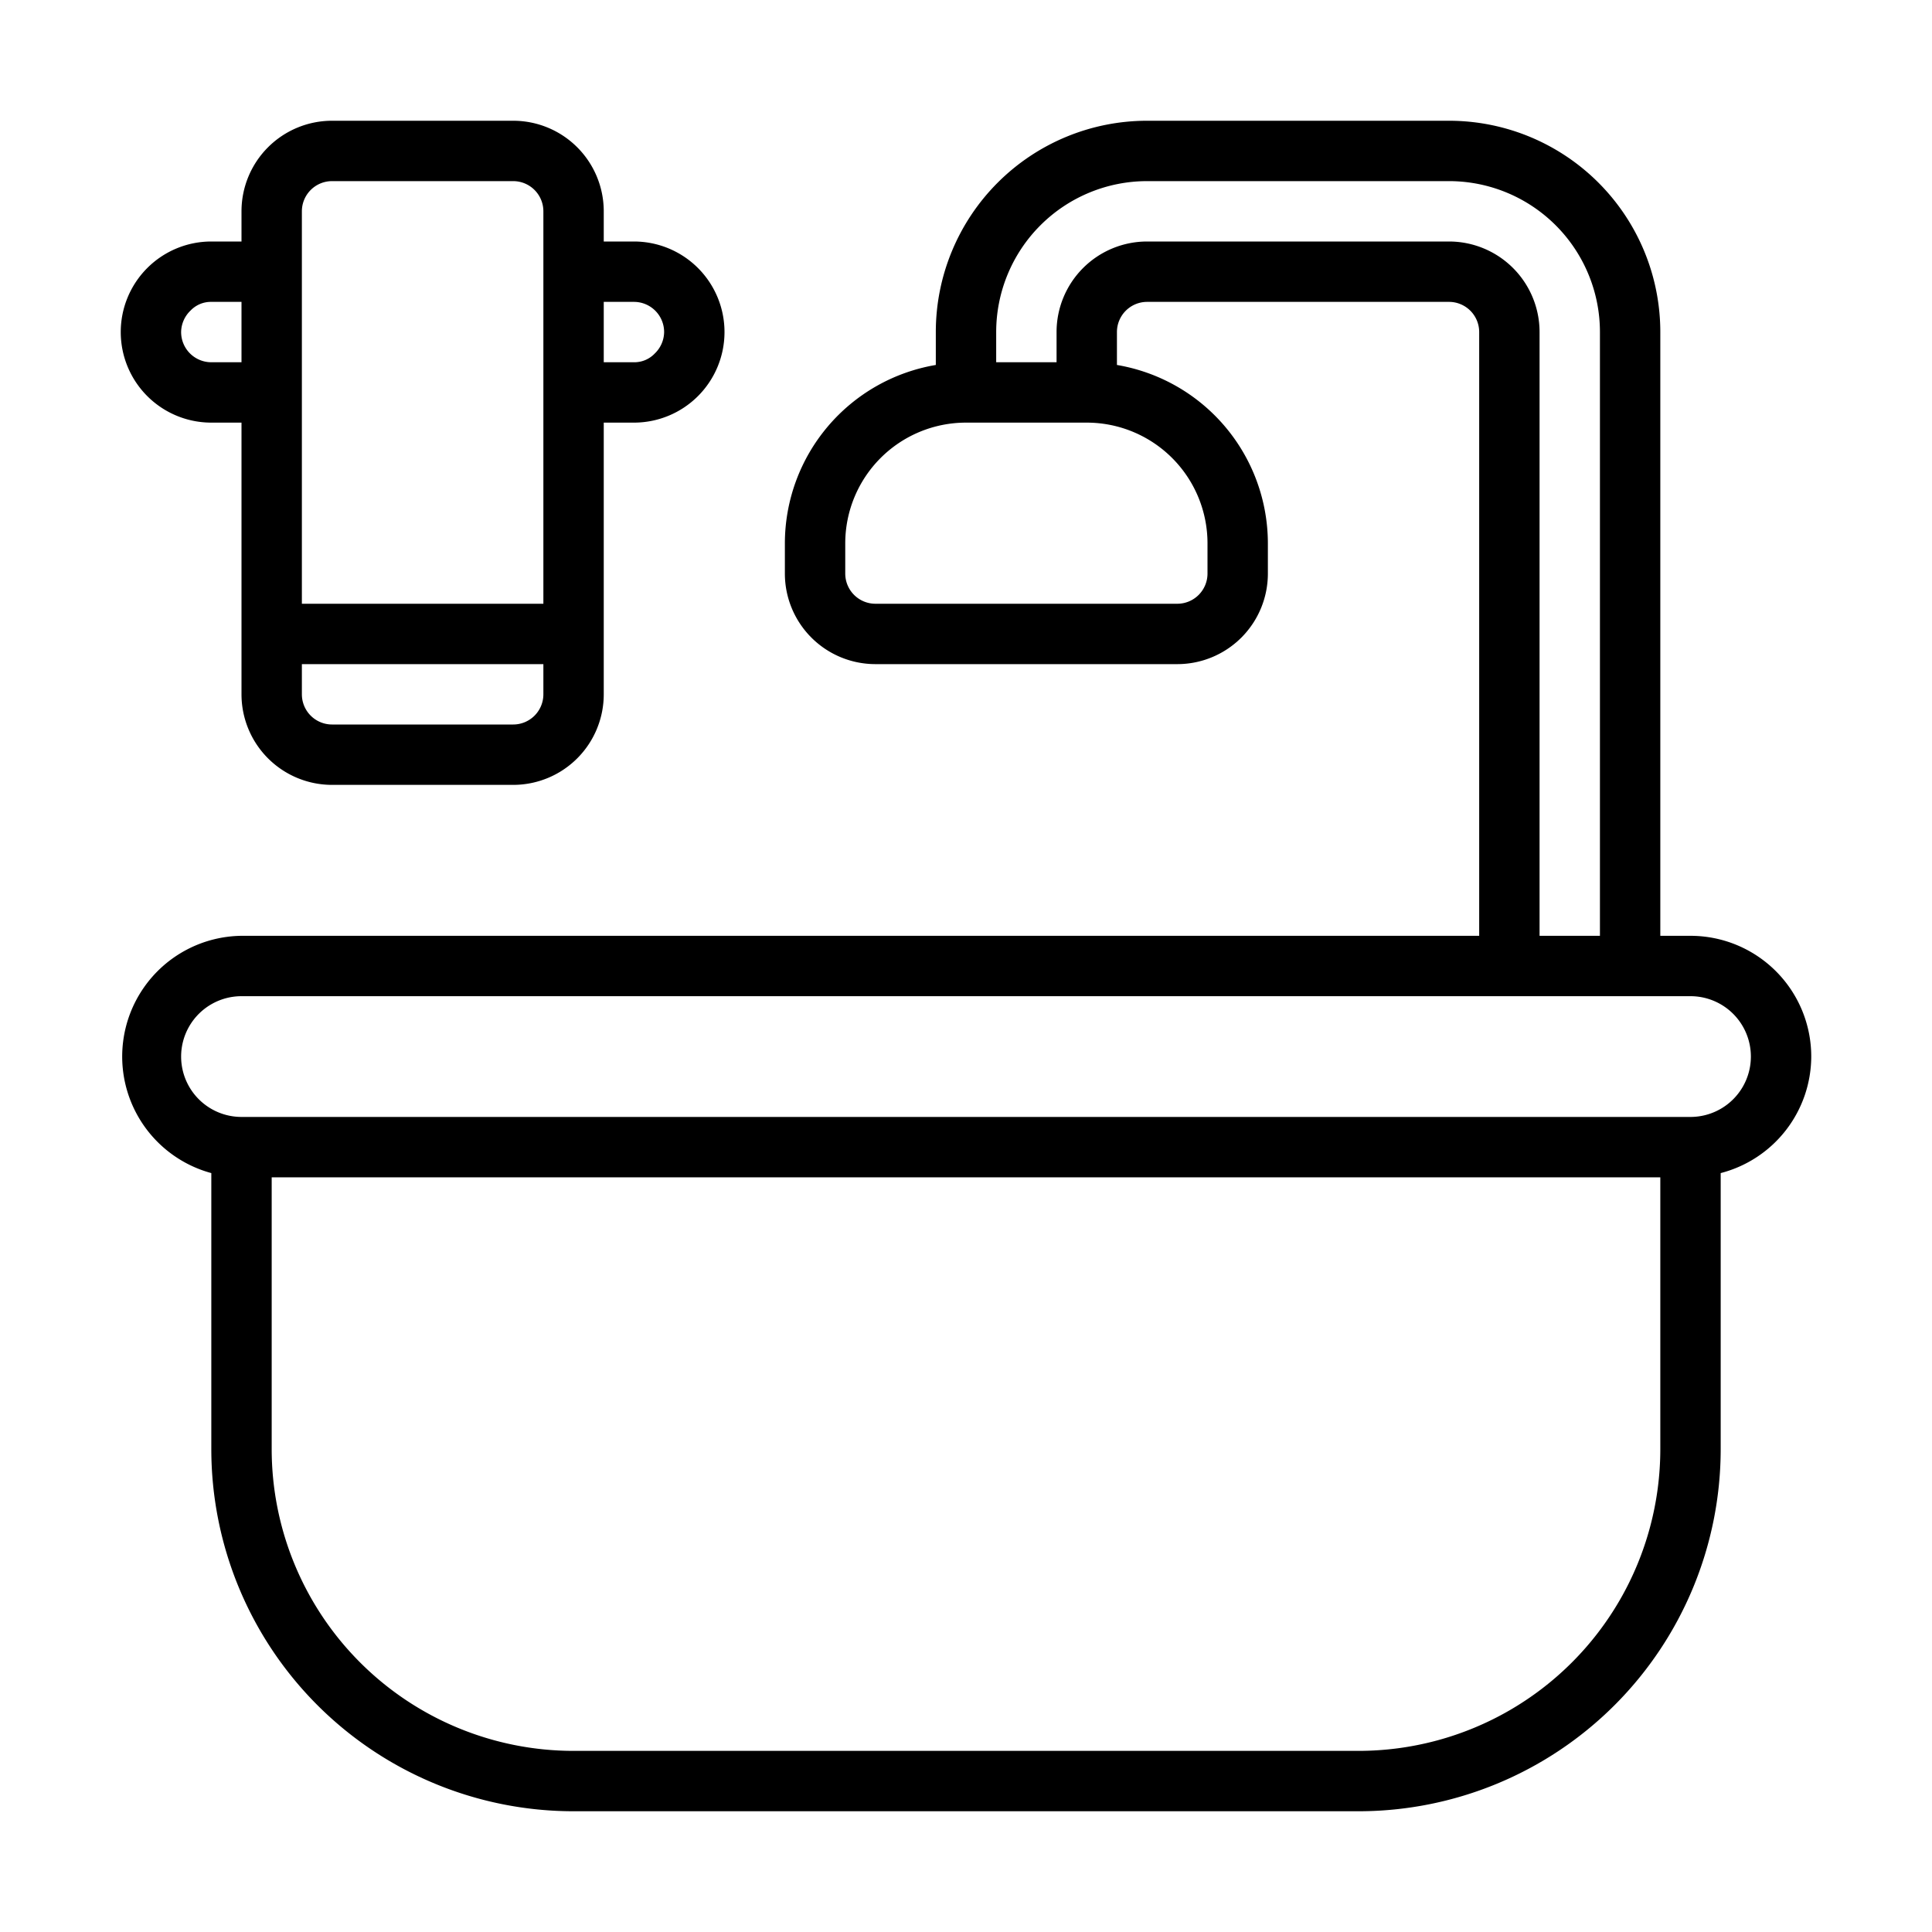
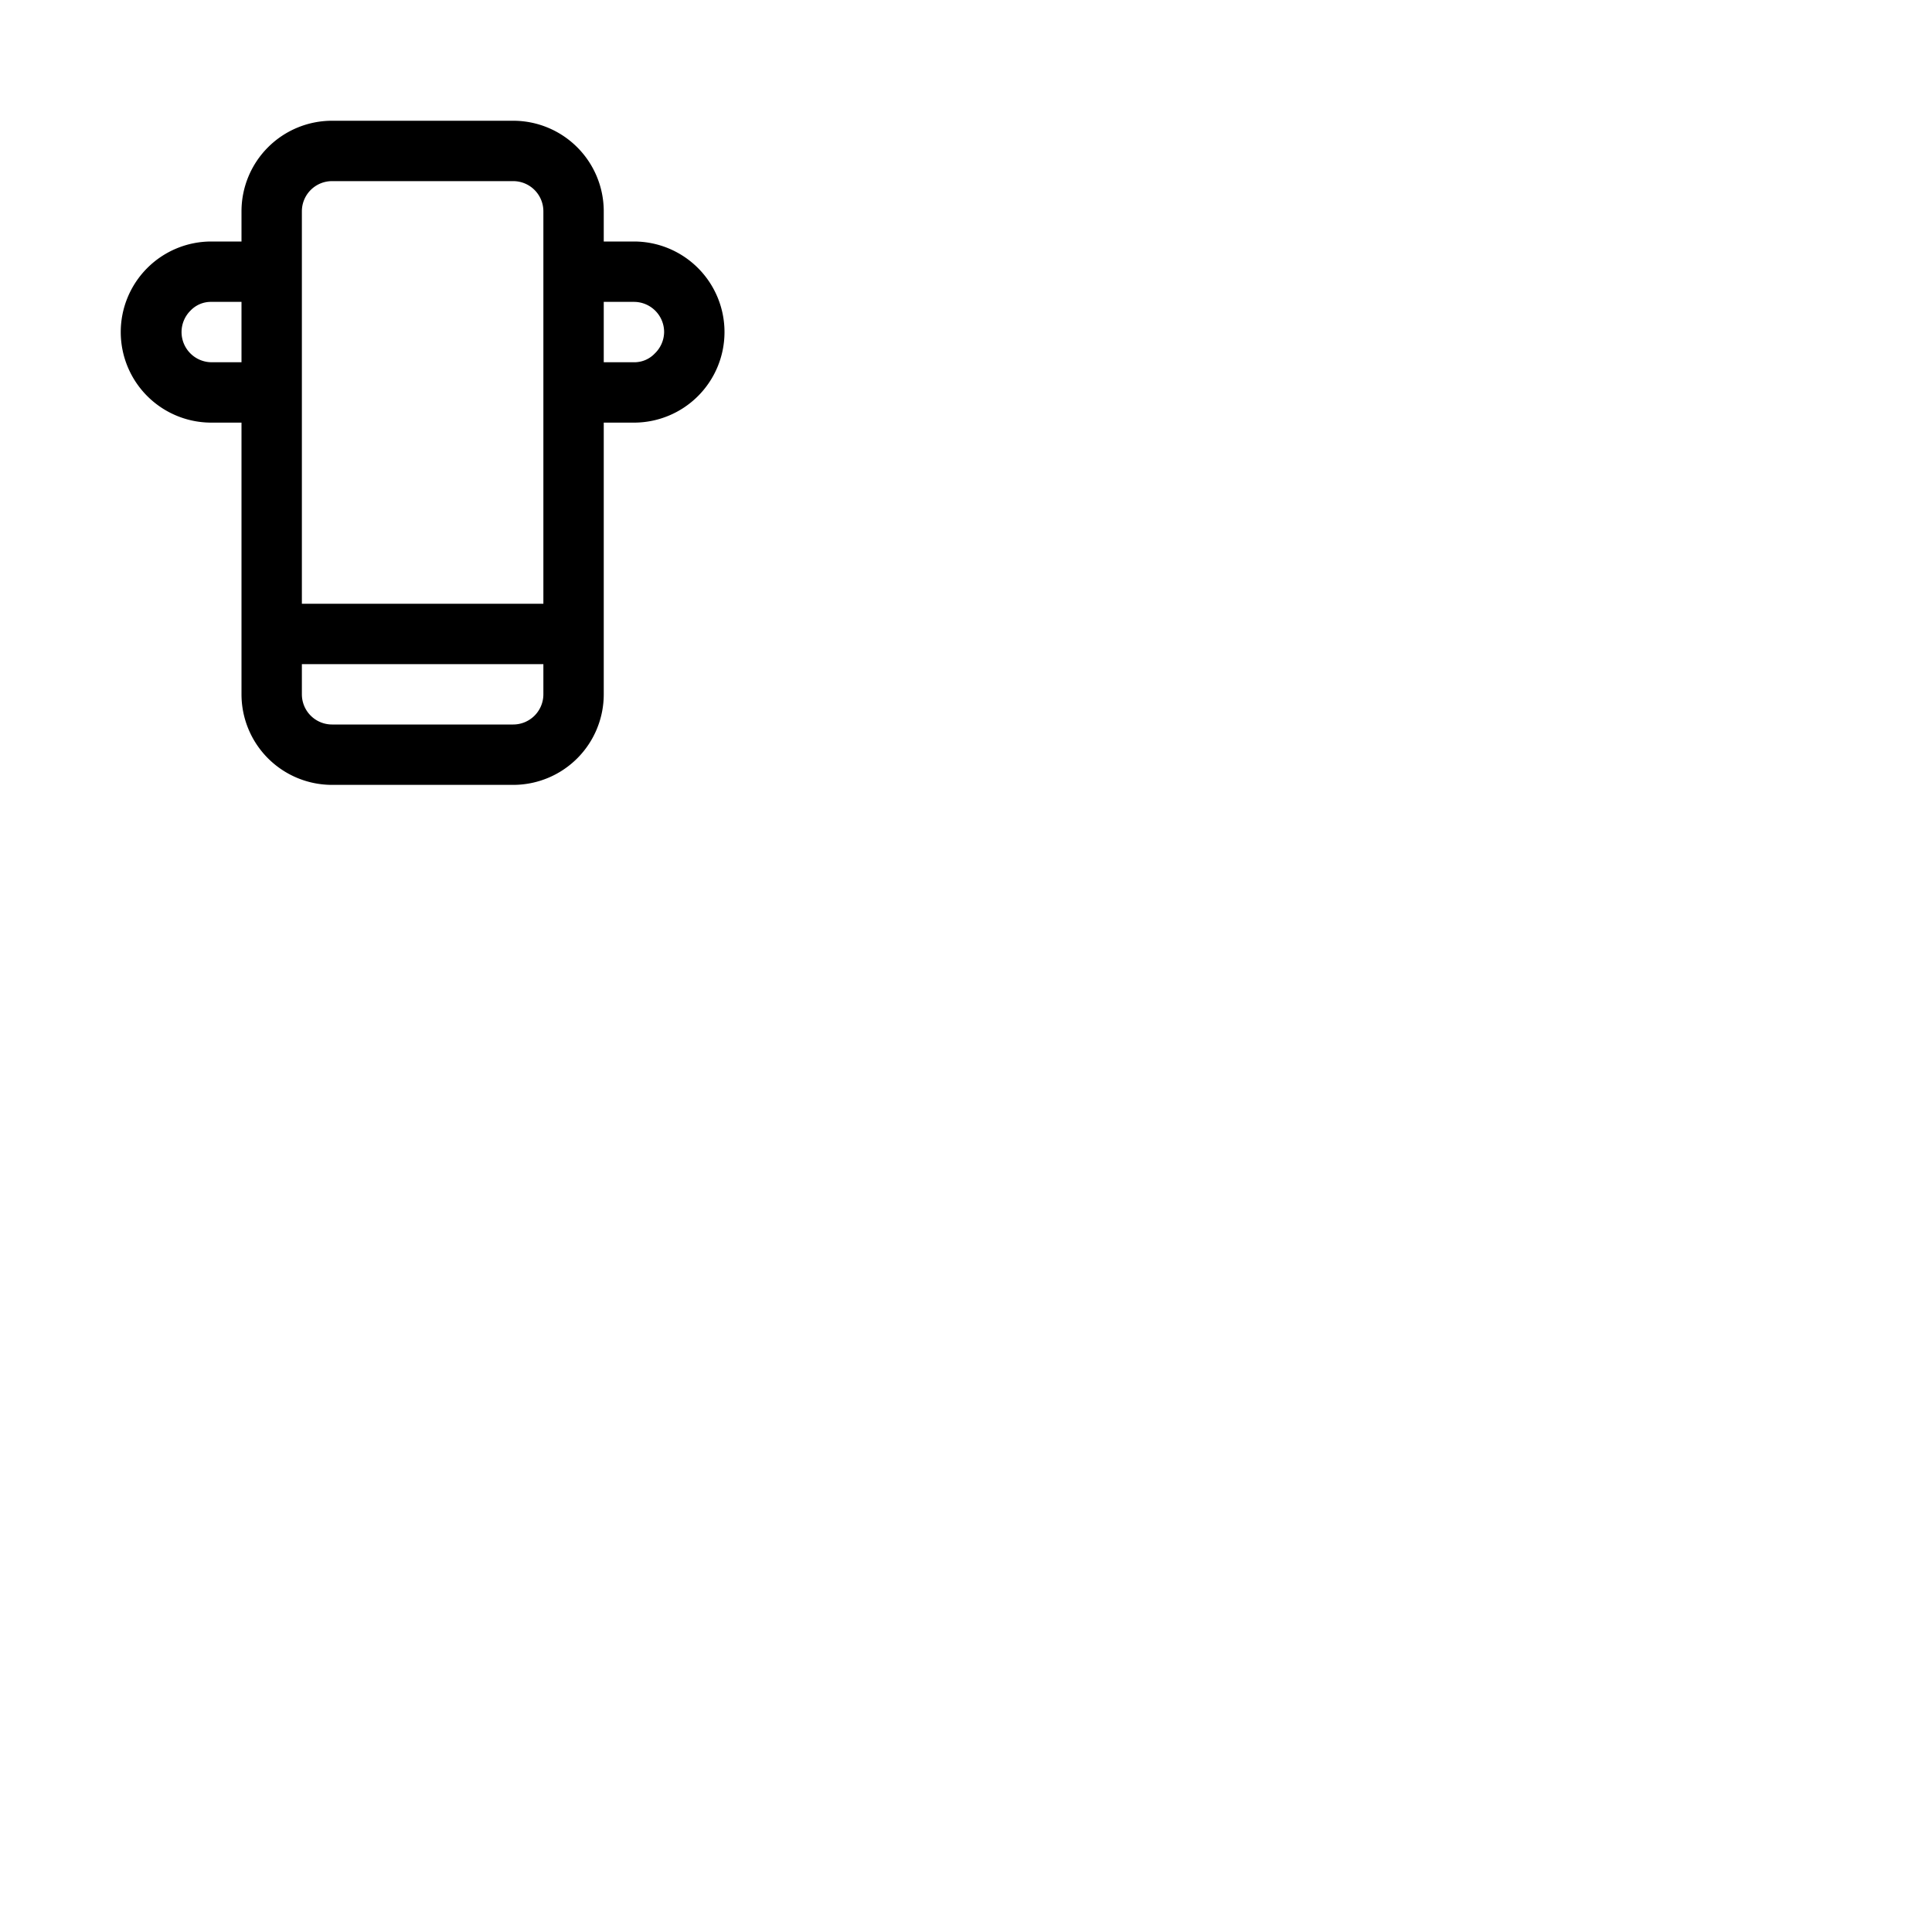
<svg xmlns="http://www.w3.org/2000/svg" viewBox="0 0 64 64">
  <g id="Expand">
-     <path d="M60,35a4,4,0,0,0-4-4H55V11a7,7,0,0,0-7-7H38a7,7,0,0,0-7,7v1.09A6,6,0,0,0,26,18v1a3,3,0,0,0,3,3H39a3,3,0,0,0,3-3V18a6,6,0,0,0-5-5.91V11a1,1,0,0,1,1-1H48a1,1,0,0,1,1,1V31H8a4,4,0,0,0-1,7.86V48A12,12,0,0,0,19,60H45A12,12,0,0,0,57,48V38.86A4,4,0,0,0,60,35ZM40,18v1a1,1,0,0,1-1,1H29a1,1,0,0,1-1-1V18a4,4,0,0,1,4-4h4A4,4,0,0,1,40,18ZM48,8H38a3,3,0,0,0-3,3v1H33V11a5,5,0,0,1,5-5H48a5,5,0,0,1,5,5V31H51V11A3,3,0,0,0,48,8Zm7,40A10,10,0,0,1,45,58H19A10,10,0,0,1,9,48V39H55Zm1-11H8a2,2,0,0,1,0-4H56a2,2,0,0,1,0,4Z" />
-     <path d="M7,14H8v9a3,3,0,0,0,3,3h6a3,3,0,0,0,3-3V14h1a3,3,0,0,0,3-3,3,3,0,0,0-3-3H20V7a3,3,0,0,0-3-3H11A3,3,0,0,0,8,7V8H7a3,3,0,0,0-3,3A3,3,0,0,0,7,14ZM17,24H11a1,1,0,0,1-1-1V22h8v1A1,1,0,0,1,17,24Zm4-14a1,1,0,0,1,1,1,1,1,0,0,1-.31.71A.93.93,0,0,1,21,12H20V10ZM10,7a1,1,0,0,1,1-1h6a1,1,0,0,1,1,1V20H10V7ZM6.31,10.29A.93.93,0,0,1,7,10H8v2H7a1,1,0,0,1-1-1A1,1,0,0,1,6.31,10.29Z" />
+     <path d="M7,14H8v9a3,3,0,0,0,3,3h6a3,3,0,0,0,3-3V14h1a3,3,0,0,0,3-3,3,3,0,0,0-3-3H20V7a3,3,0,0,0-3-3H11A3,3,0,0,0,8,7V8H7a3,3,0,0,0-3,3A3,3,0,0,0,7,14ZM17,24H11a1,1,0,0,1-1-1V22h8v1A1,1,0,0,1,17,24Zm4-14a1,1,0,0,1,1,1,1,1,0,0,1-.31.71A.93.93,0,0,1,21,12H20V10ZM10,7a1,1,0,0,1,1-1h6a1,1,0,0,1,1,1V20H10V7ZM6.31,10.29A.93.93,0,0,1,7,10H8v2H7A1,1,0,0,1,6.31,10.29Z" />
  </g>
</svg>